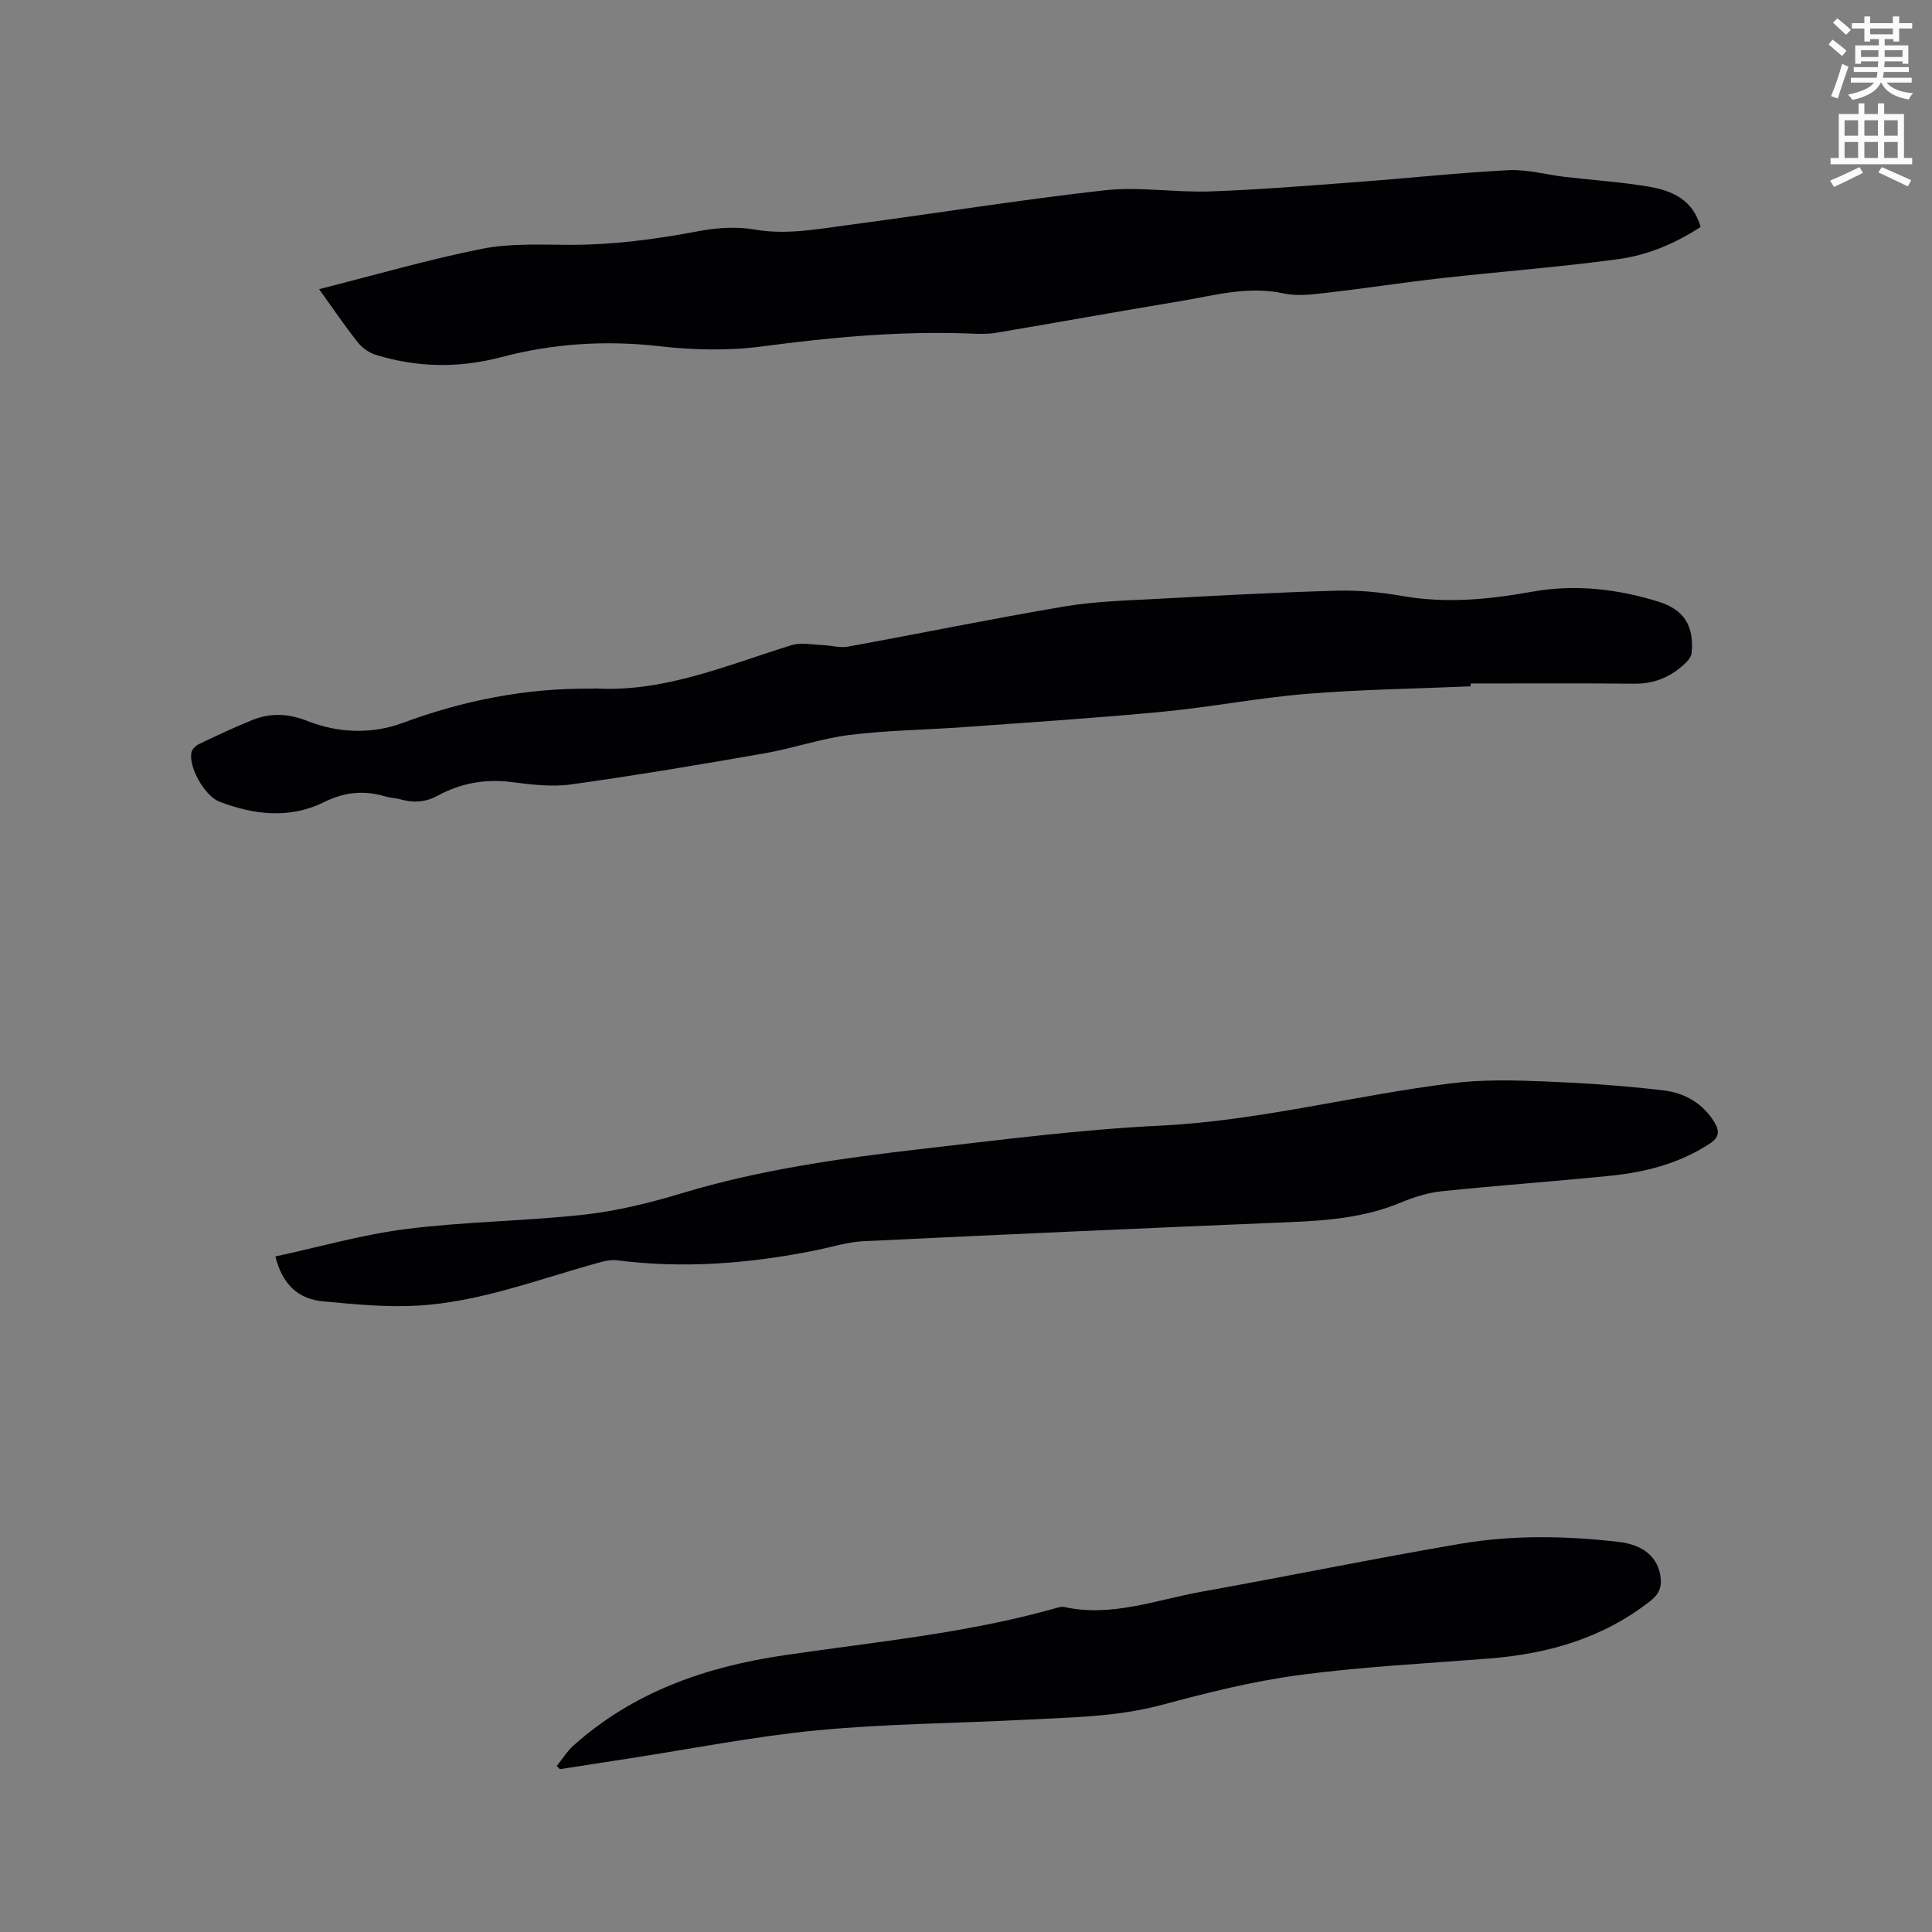
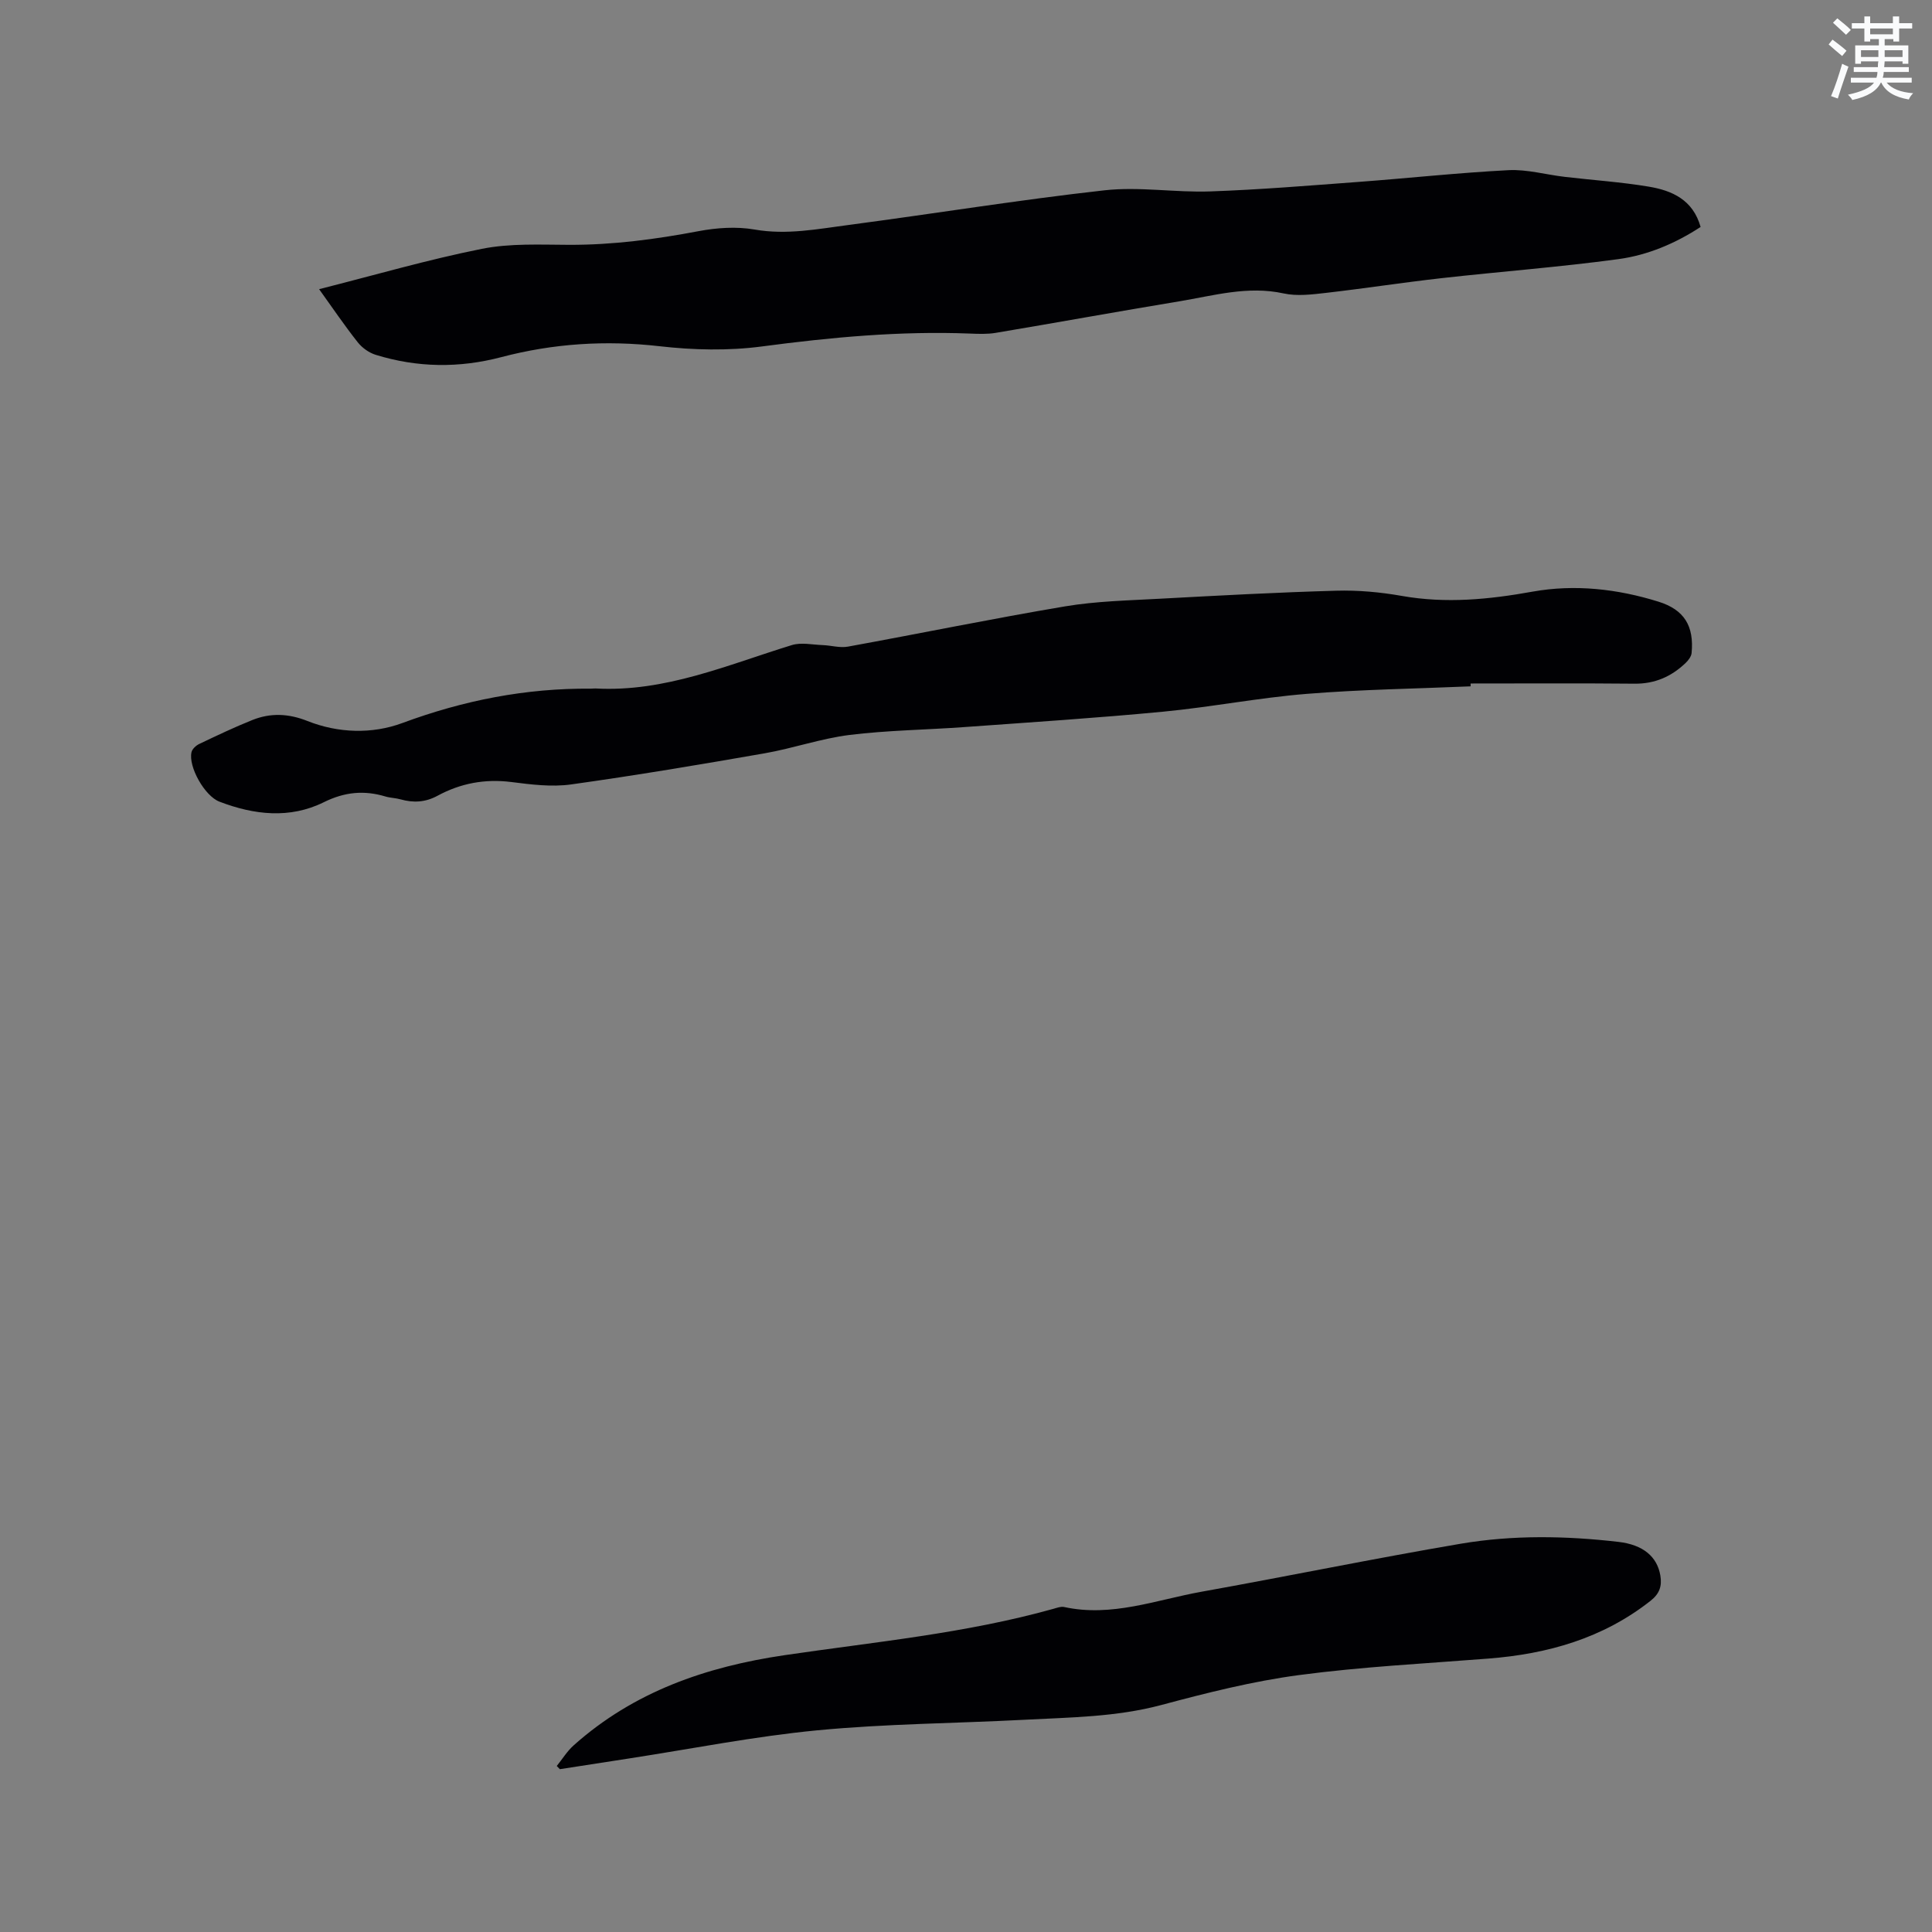
<svg xmlns="http://www.w3.org/2000/svg" enable-background="new 0 0 400 400" viewBox="0 0 400 400">
  <rect x="0" y="0" width="400" height="400" fill="#808080" stroke="none" />
  <path d="m378.6 9.2.8-1c.9.7 1.9 1.4 2.9 2.3l-.9 1.1c-1.1-.9-2-1.7-2.8-2.4zm.5 10.7c.9-2.1 1.6-4.3 2.3-6.7.4.2.8.4 1.3.6-.7 2.1-1.5 4.3-2.2 6.6zm.4-15.2.9-.9c1 .8 2 1.6 2.8 2.4l-1 1c-1-.9-1.9-1.8-2.7-2.5zm12.5-1.3h1.2v1.4h2.7v1.1h-2.7v2.7h-1.2v-.5h-1.8v1.3h4.9v3.8h-1.2v-.5h-3.7c0 .4-.1.9-.1 1.2h5.1v1h-5.2c0 .5-.1.9-.2 1.2h6v1h-5.2c1.1 1.3 2.9 2 5.5 2.2-.4.4-.7.8-.9 1.3-2.9-.5-4.8-1.6-5.7-3.5h-.1c-.8 1.7-2.7 2.9-5.9 3.6-.2-.4-.6-.8-.9-1.1 2.8-.6 4.6-1.4 5.4-2.5h-4.8v-1h5.3c.1-.3.2-.7.2-1.2h-4.9v-1h5c0-.4 0-.8.1-1.2h-3.6v.5h-1.2v-3.8h4.9v-1.3h-1.8v.5h-1.2v-2.7h-2.6v-1.1h2.6v-1.4h1.2v1.4h4.7v-1.4zm-6.7 8.4h3.6c0-.4 0-.9 0-1.4h-3.6zm1.9-4.7h4.7v-1.2h-4.7zm6.7 3.3h-3.7v1.4h3.7z" fill="#fafbfc" />
-   <path d="m384.7 21.4h1.3v2.2h2.8v-2.2h1.3v2.2h4.1v9.1h1.7v1.3h-16.9v-1.3h1.7v-9.1h4.1v-2.2zm.3 13.2.7 1.2c-1.8.9-3.8 1.9-6 2.9-.2-.4-.5-.8-.8-1.3 2.4-1 4.4-2 6.1-2.8zm-3.1-6.5h2.8v-3.2h-2.8zm0 4.6h2.8v-3.3h-2.8zm4.1-4.6h2.8v-3.2h-2.8zm0 4.6h2.8v-3.3h-2.8zm3.6 1.9c2.1.9 4.1 1.8 6.1 2.7l-.7 1.3c-2.2-1.1-4.2-2-6.1-2.9zm3.3-9.7h-2.8v3.2h2.8zm-2.8 7.8h2.8v-3.3h-2.8z" fill="#fafbfc" />
  <g fill="#010104">
    <path d="m66.07 59.87c11.54-2.92 22.52-6.12 33.69-8.35 5.85-1.17 12.04-.85 18.07-.83 9.06.03 17.93-1.15 26.8-2.83 3.76-.71 7.84-.99 11.58-.34 6.68 1.17 13.11-.11 19.58-.96 17.64-2.32 35.22-5.19 52.9-7.16 7.2-.8 14.6.49 21.9.23 10.25-.36 20.48-1.21 30.71-1.97 10.36-.77 20.69-1.9 31.05-2.43 3.84-.19 7.75.94 11.64 1.39 5.79.68 11.62 1.06 17.36 2.02 4.82.8 9.17 2.72 10.74 8.35-5.27 3.44-10.98 5.84-17.02 6.66-12.16 1.65-24.41 2.57-36.61 3.94-7.99.9-15.95 2.13-23.94 3.05-2.9.33-5.98.72-8.76.11-7.46-1.63-14.53.47-21.69 1.65-12.64 2.09-25.25 4.39-37.89 6.51-1.76.3-3.6.22-5.39.15-14.44-.56-28.73.77-43.05 2.67-6.95.92-14.21.75-21.2-.05-11.14-1.27-21.99-.57-32.75 2.26-8.73 2.3-17.41 2.18-26.01-.48-1.39-.43-2.81-1.45-3.71-2.59-2.74-3.46-5.22-7.13-8-11z" />
    <path d="m304.48 142.1c-11.33.49-22.68.64-33.97 1.56-9.91.8-19.73 2.73-29.64 3.68-13.7 1.31-27.45 2.2-41.18 3.19-7.93.58-15.91.66-23.78 1.63-5.94.74-11.71 2.78-17.63 3.81-13.32 2.33-26.66 4.57-40.05 6.44-4.02.56-8.27.02-12.36-.5-5.48-.69-10.53.26-15.3 2.85-2.49 1.35-4.98 1.49-7.63.74-1.01-.29-2.11-.29-3.12-.59-4.43-1.33-8.45-.96-12.78 1.18-7.03 3.48-14.44 2.64-21.62-.12-3.05-1.17-6.46-7.24-5.77-10.24.15-.67.94-1.39 1.62-1.71 3.63-1.73 7.26-3.46 10.98-4.95 3.77-1.5 7.45-1.36 11.39.2 6.39 2.54 13.41 2.74 19.65.43 12.68-4.7 25.58-7.24 39.06-7.12.32 0 .64-.05.95-.04 14.39.8 27.33-4.89 40.64-8.98 1.94-.6 4.24-.08 6.37 0 1.75.06 3.56.62 5.23.32 15-2.73 29.94-5.81 44.98-8.34 6.44-1.08 13.06-1.22 19.61-1.58 12.17-.66 24.34-1.32 36.51-1.66 4.53-.13 9.14.29 13.6 1.08 9.13 1.61 18.03.74 27.08-.89 8.72-1.56 17.55-.57 26.05 2.08 5.37 1.67 7.38 5.07 6.86 10.63-.07.72-.67 1.51-1.23 2.05-2.94 2.82-6.37 4.34-10.57 4.3-11.32-.11-22.64-.04-33.96-.04.01.21.01.4.01.59z" />
-     <path d="m57.02 260.13c9.02-1.94 18.01-4.53 27.19-5.69 12.17-1.53 24.51-1.61 36.71-2.96 6.78-.75 13.55-2.41 20.1-4.39 16.41-4.97 33.28-7.31 50.21-9.26 16.3-1.88 32.62-3.98 48.99-4.78 20.54-1 40.35-6.32 60.6-8.8 6.17-.75 12.49-.61 18.72-.36 8.34.33 16.69.88 24.97 1.88 4.23.51 8.04 2.63 10.43 6.57 1.11 1.83 1.04 3.14-.97 4.45-6.3 4.11-13.34 5.92-20.66 6.65-11.59 1.17-23.22 1.99-34.81 3.2-2.9.3-5.82 1.23-8.52 2.35-7.28 3.03-14.89 3.71-22.65 4.03-29.53 1.22-59.05 2.54-88.57 3.96-3.34.16-6.65 1.24-9.97 1.9-13.57 2.73-27.22 3.82-41.03 2.05-1.39-.18-2.93.24-4.32.63-12.23 3.4-24.21 8.02-37 8.76-6.48.37-13.06-.29-19.56-.89-5.08-.46-8.43-3.46-9.86-9.3z" />
    <path d="m115.27 365.63c1.16-1.44 2.15-3.07 3.51-4.28 12.46-11.12 27.39-16.27 43.7-18.67 18.62-2.74 37.43-4.5 55.65-9.6.71-.2 1.5-.51 2.17-.37 9.85 2.16 19.06-1.47 28.46-3.16 17.91-3.21 35.74-6.89 53.68-9.94 10.8-1.83 21.75-1.64 32.64-.38 5.12.59 8.03 3.07 8.68 6.98.36 2.18-.17 3.75-2.02 5.21-9.87 7.78-21.29 11.01-33.57 11.97-13.09 1.03-26.24 1.69-39.24 3.42-9.62 1.28-19.13 3.69-28.52 6.2-9.34 2.49-18.85 2.55-28.34 3.05-14.27.75-28.61.82-42.82 2.18-13.04 1.25-25.96 3.82-38.94 5.82-4.8.74-9.6 1.49-14.4 2.23-.22-.22-.43-.44-.64-.66z" />
  </g>
</svg>